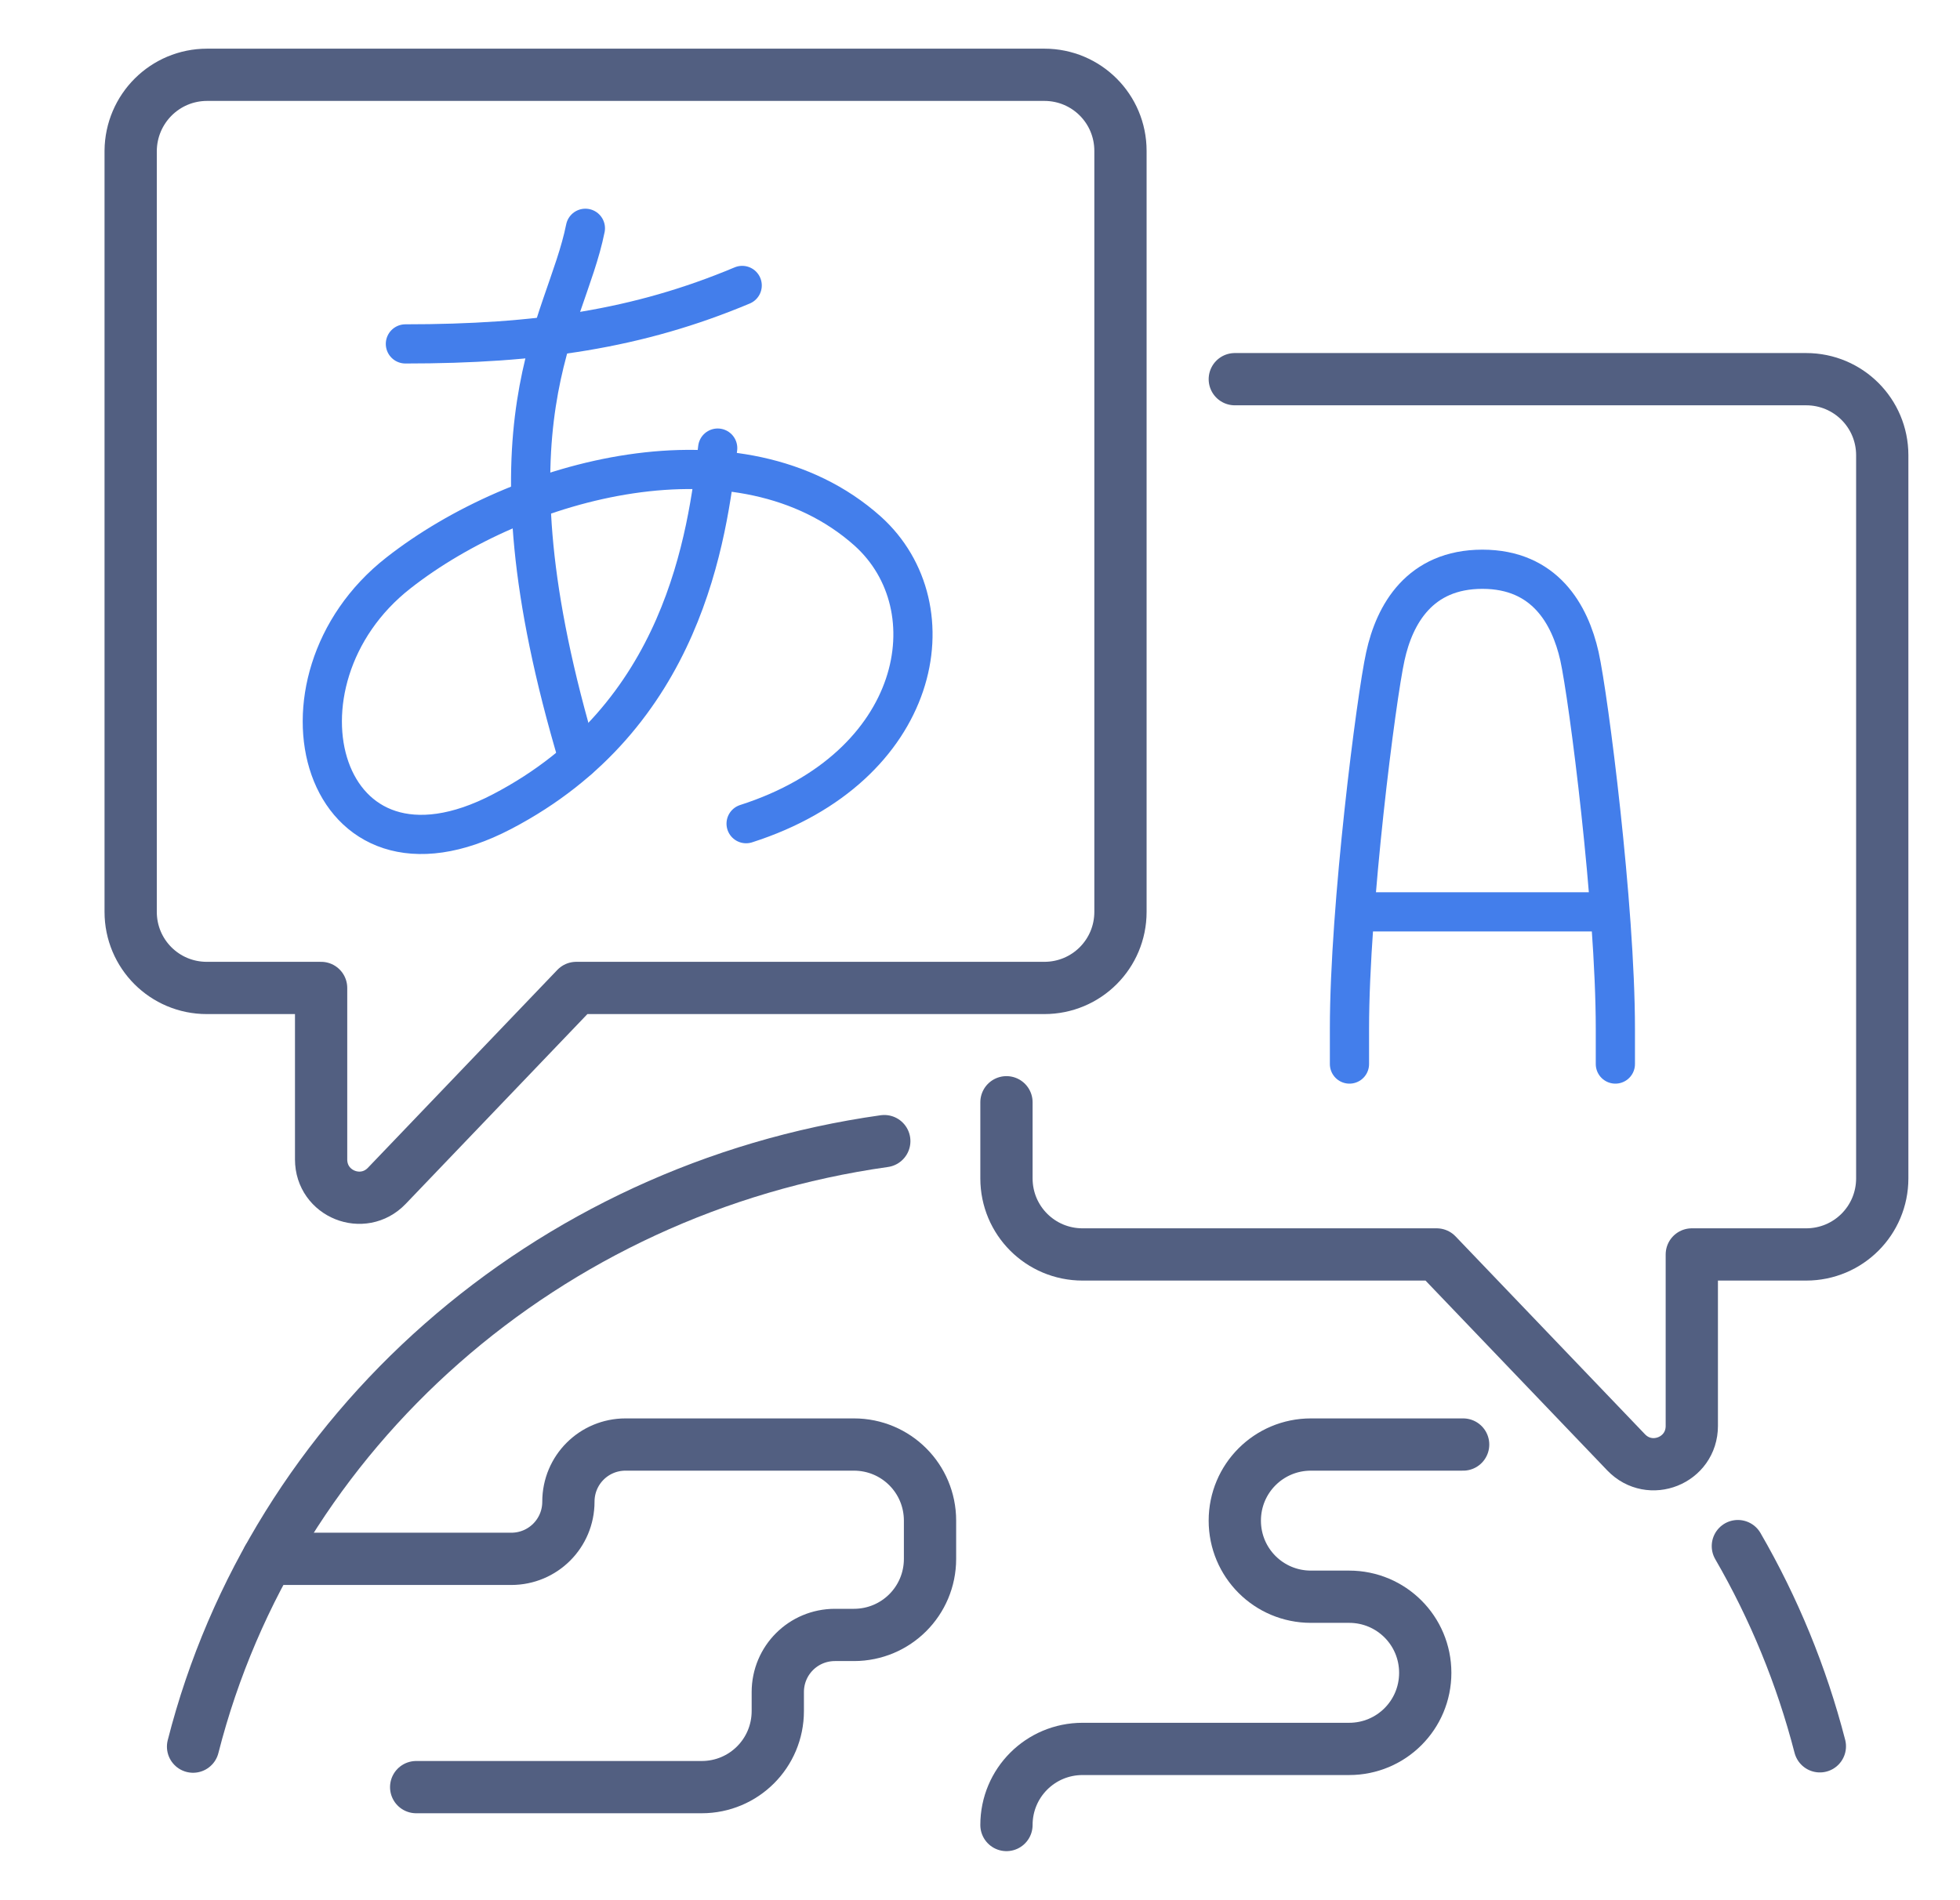
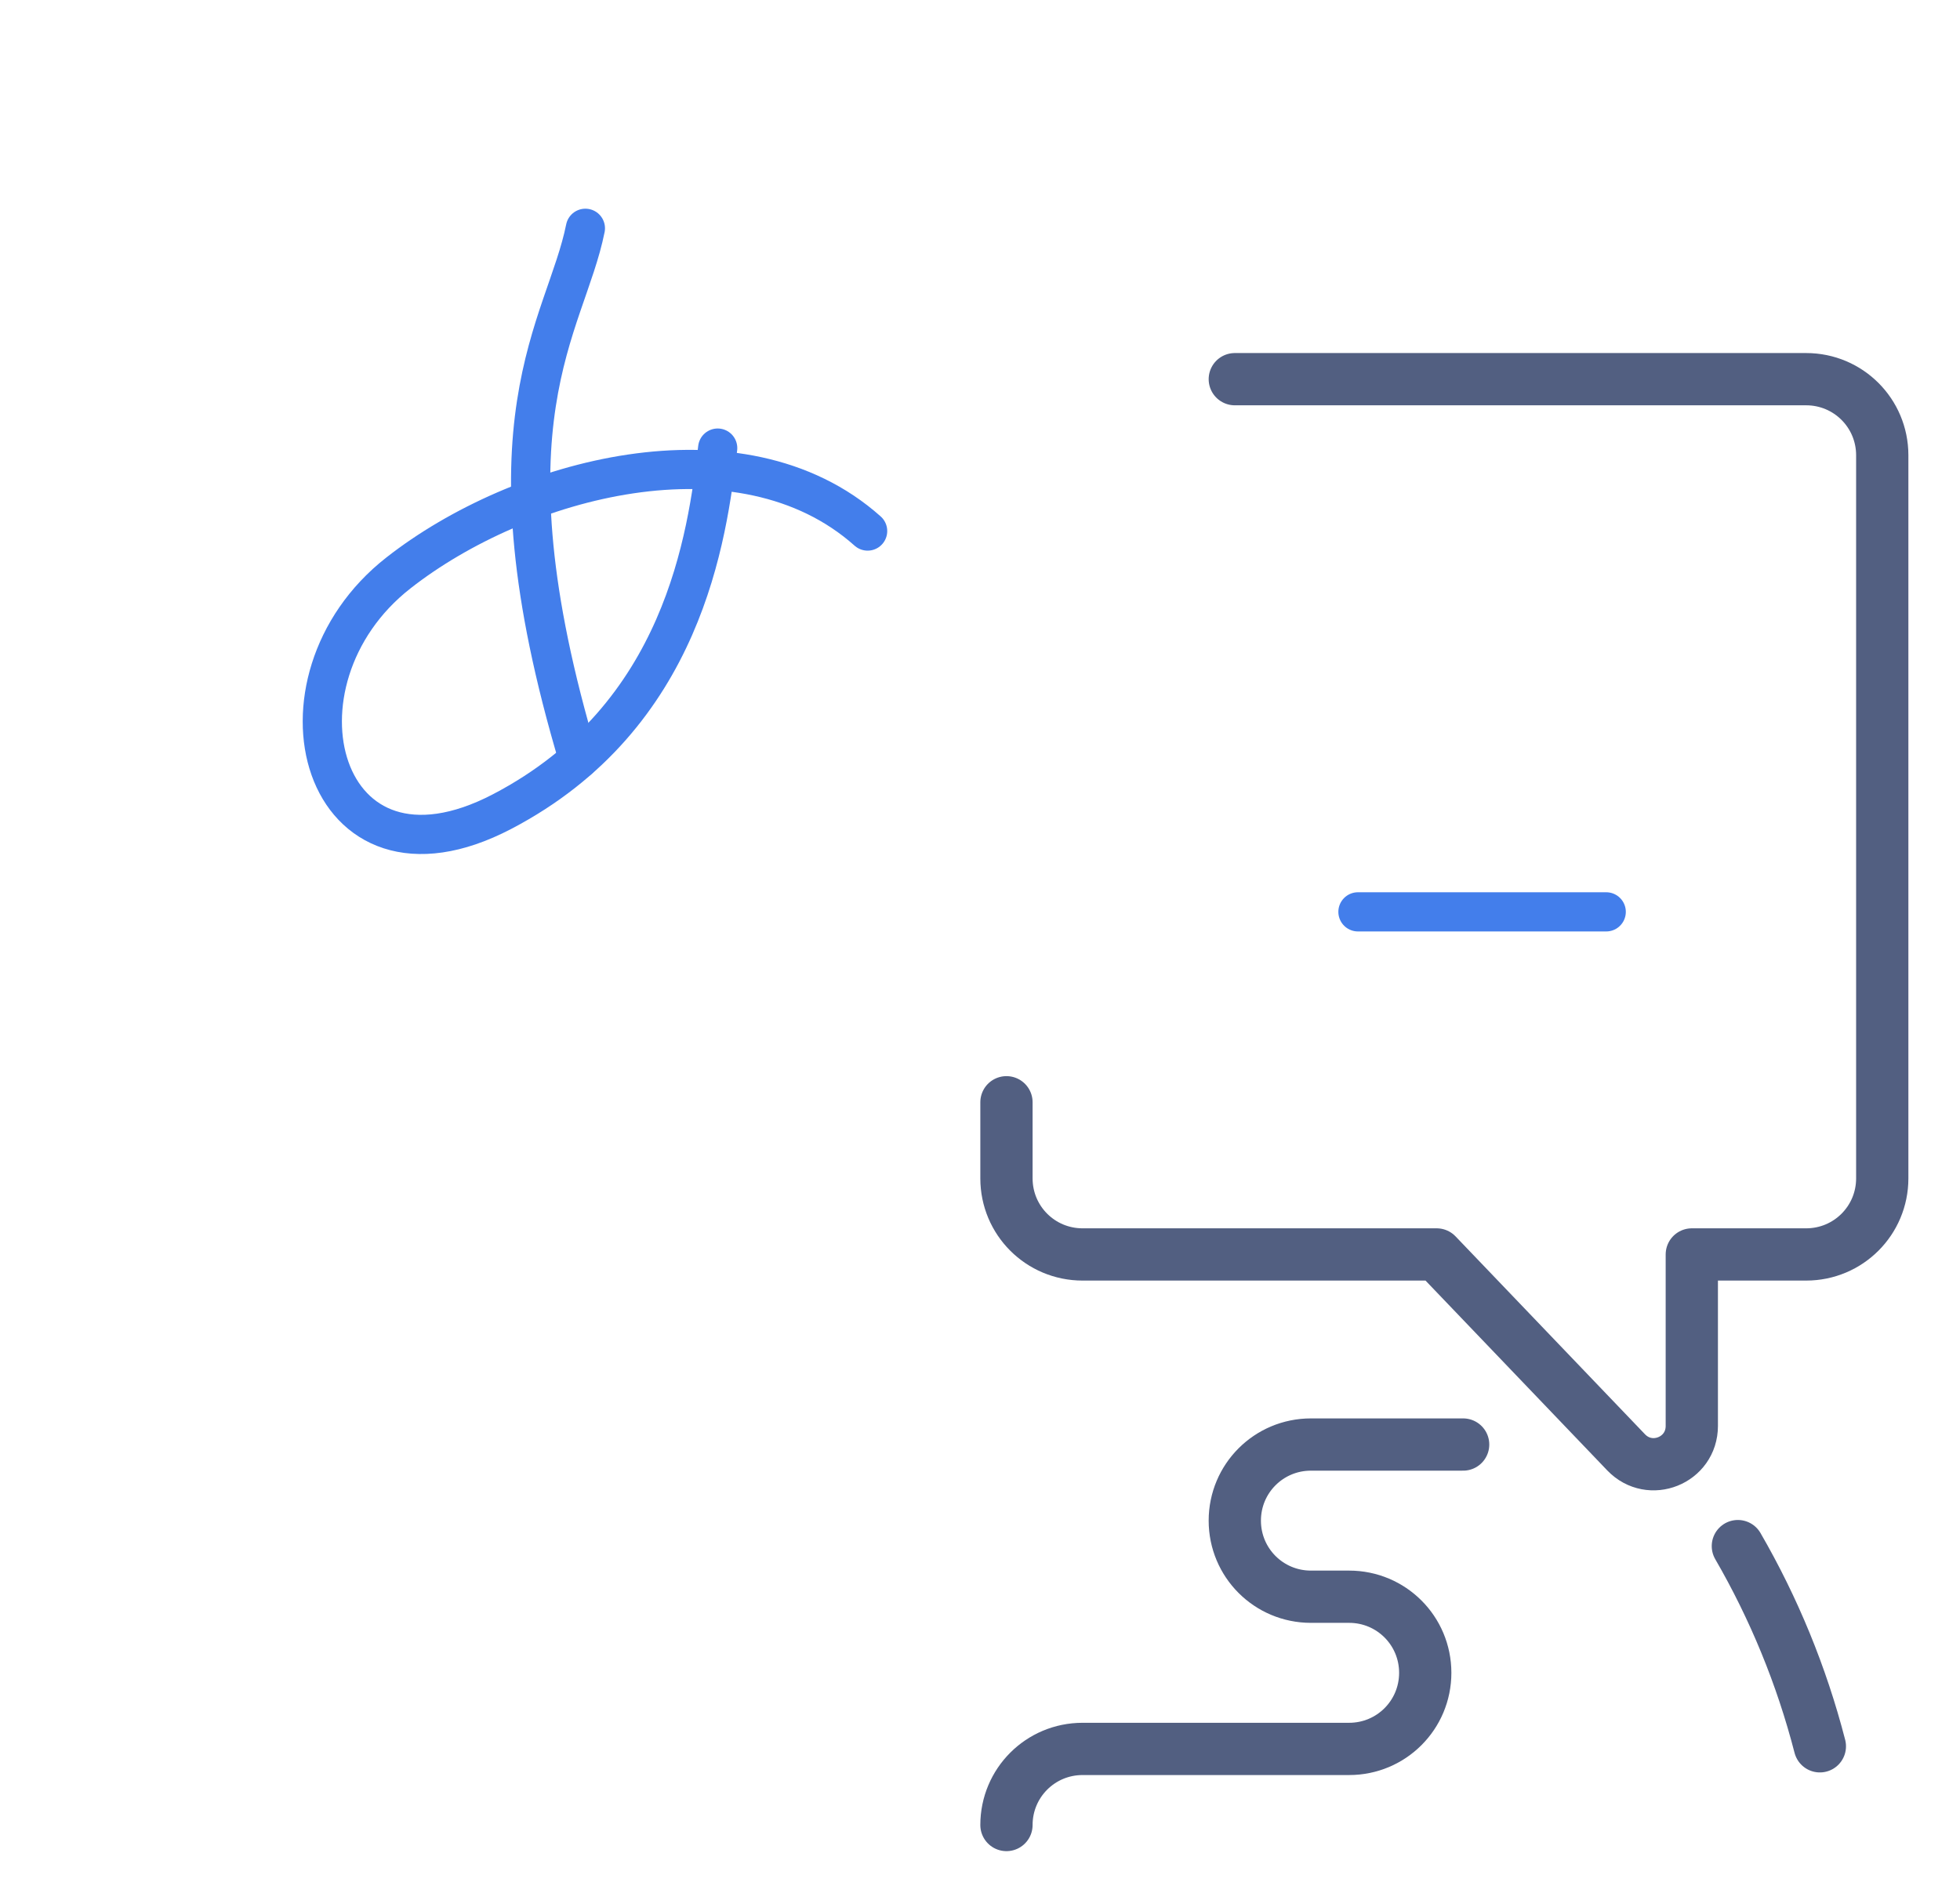
<svg xmlns="http://www.w3.org/2000/svg" id="图层_1" x="0px" y="0px" viewBox="0 0 600 581.7" style="enable-background:new 0 0 600 581.7;" xml:space="preserve">
  <style type="text/css">	.st0{fill:none;stroke:#525F81;stroke-width:16;stroke-linecap:round;stroke-linejoin:round;stroke-miterlimit:5.333;}	.st1{fill:none;stroke:#437EEB;stroke-width:12;stroke-linecap:round;stroke-linejoin:round;}</style>
  <g>
-     <path class="st0" d="M63.4,22.9h256.3c12.9,0,23.3,10.4,23.3,23.3v233c0,12.9-10.4,23.3-23.3,23.3H176.4l-58,60.6  c-7.3,7.6-20.1,2.5-20.1-8.1v-52.5h-35c-12.9,0-23.3-10.4-23.3-23.3v-233C40.1,33.3,50.5,22.9,63.4,22.9z" />
    <path class="st0" d="M308.1,337.5v23.3c0,12.9,10.4,23.3,23.3,23.3h108.4l58,60.6c7.3,7.6,20.1,2.5,20.1-8.1v-52.5h35  c12.9,0,23.3-10.4,23.3-23.3V139.4c0-12.9-10.4-23.3-23.3-23.3H378" />
    <path class="st1" d="M179.2,69.9c-6.1,30.4-33.2,58.6-2.1,162.6" />
-     <path class="st1" d="M227.2,87.4c-31.9,13.4-62.9,17.9-103.1,17.9" />
-     <path class="st1" d="M219.7,137.2c-3.2,26.9-10.3,82.2-66,111.3s-74.2-39.9-31.7-73.1c37-29,104.7-47.5,143.6-12.8  c26,23.4,16.5,72.4-37.2,89.6" />
-     <path class="st1" d="M494.5,325.8V315c0-37.5-8.2-101.5-11-114.1c-2.9-12.8-10.6-26.6-29.7-26.6c-19.2,0-26.9,13.8-29.7,26.6  c-2.8,12.6-11,76.6-11,114.1v10.8" />
+     <path class="st1" d="M219.7,137.2c-3.2,26.9-10.3,82.2-66,111.3s-74.2-39.9-31.7-73.1c37-29,104.7-47.5,143.6-12.8  " />
    <line class="st1" x1="415.7" y1="279.2" x2="491.7" y2="279.2" />
-     <path class="st0" d="M127.4,547.2h87.4c12.9,0,23.3-10.4,23.3-23.3v-5.8c0-9.7,7.8-17.5,17.5-17.5h5.8l0,0  c12.9,0,23.3-10.4,23.3-23.3v-11.7c0-12.9-10.4-23.3-23.3-23.3h-69.9c-9.7,0-17.5,7.8-17.5,17.5l0,0c0,9.7-7.8,17.5-17.5,17.5H82" />
    <path class="st0" d="M308.1,558.8c0-12.9,10.4-23.3,23.3-23.3h81.6c12.9,0,23.3-10.4,23.3-23.3l0,0c0-12.9-10.4-23.3-23.3-23.3  h-11.7c-12.9,0-23.3-10.4-23.3-23.3l0,0c0-12.9,10.4-23.3,23.3-23.3h46.6" />
-     <path class="st0" d="M59.1,534.8c24.6-96.6,108-170.8,211.6-185.4" />
    <path class="st0" d="M532,473.4c11,19,19.5,39.6,25.1,61.3" />
  </g>
</svg>